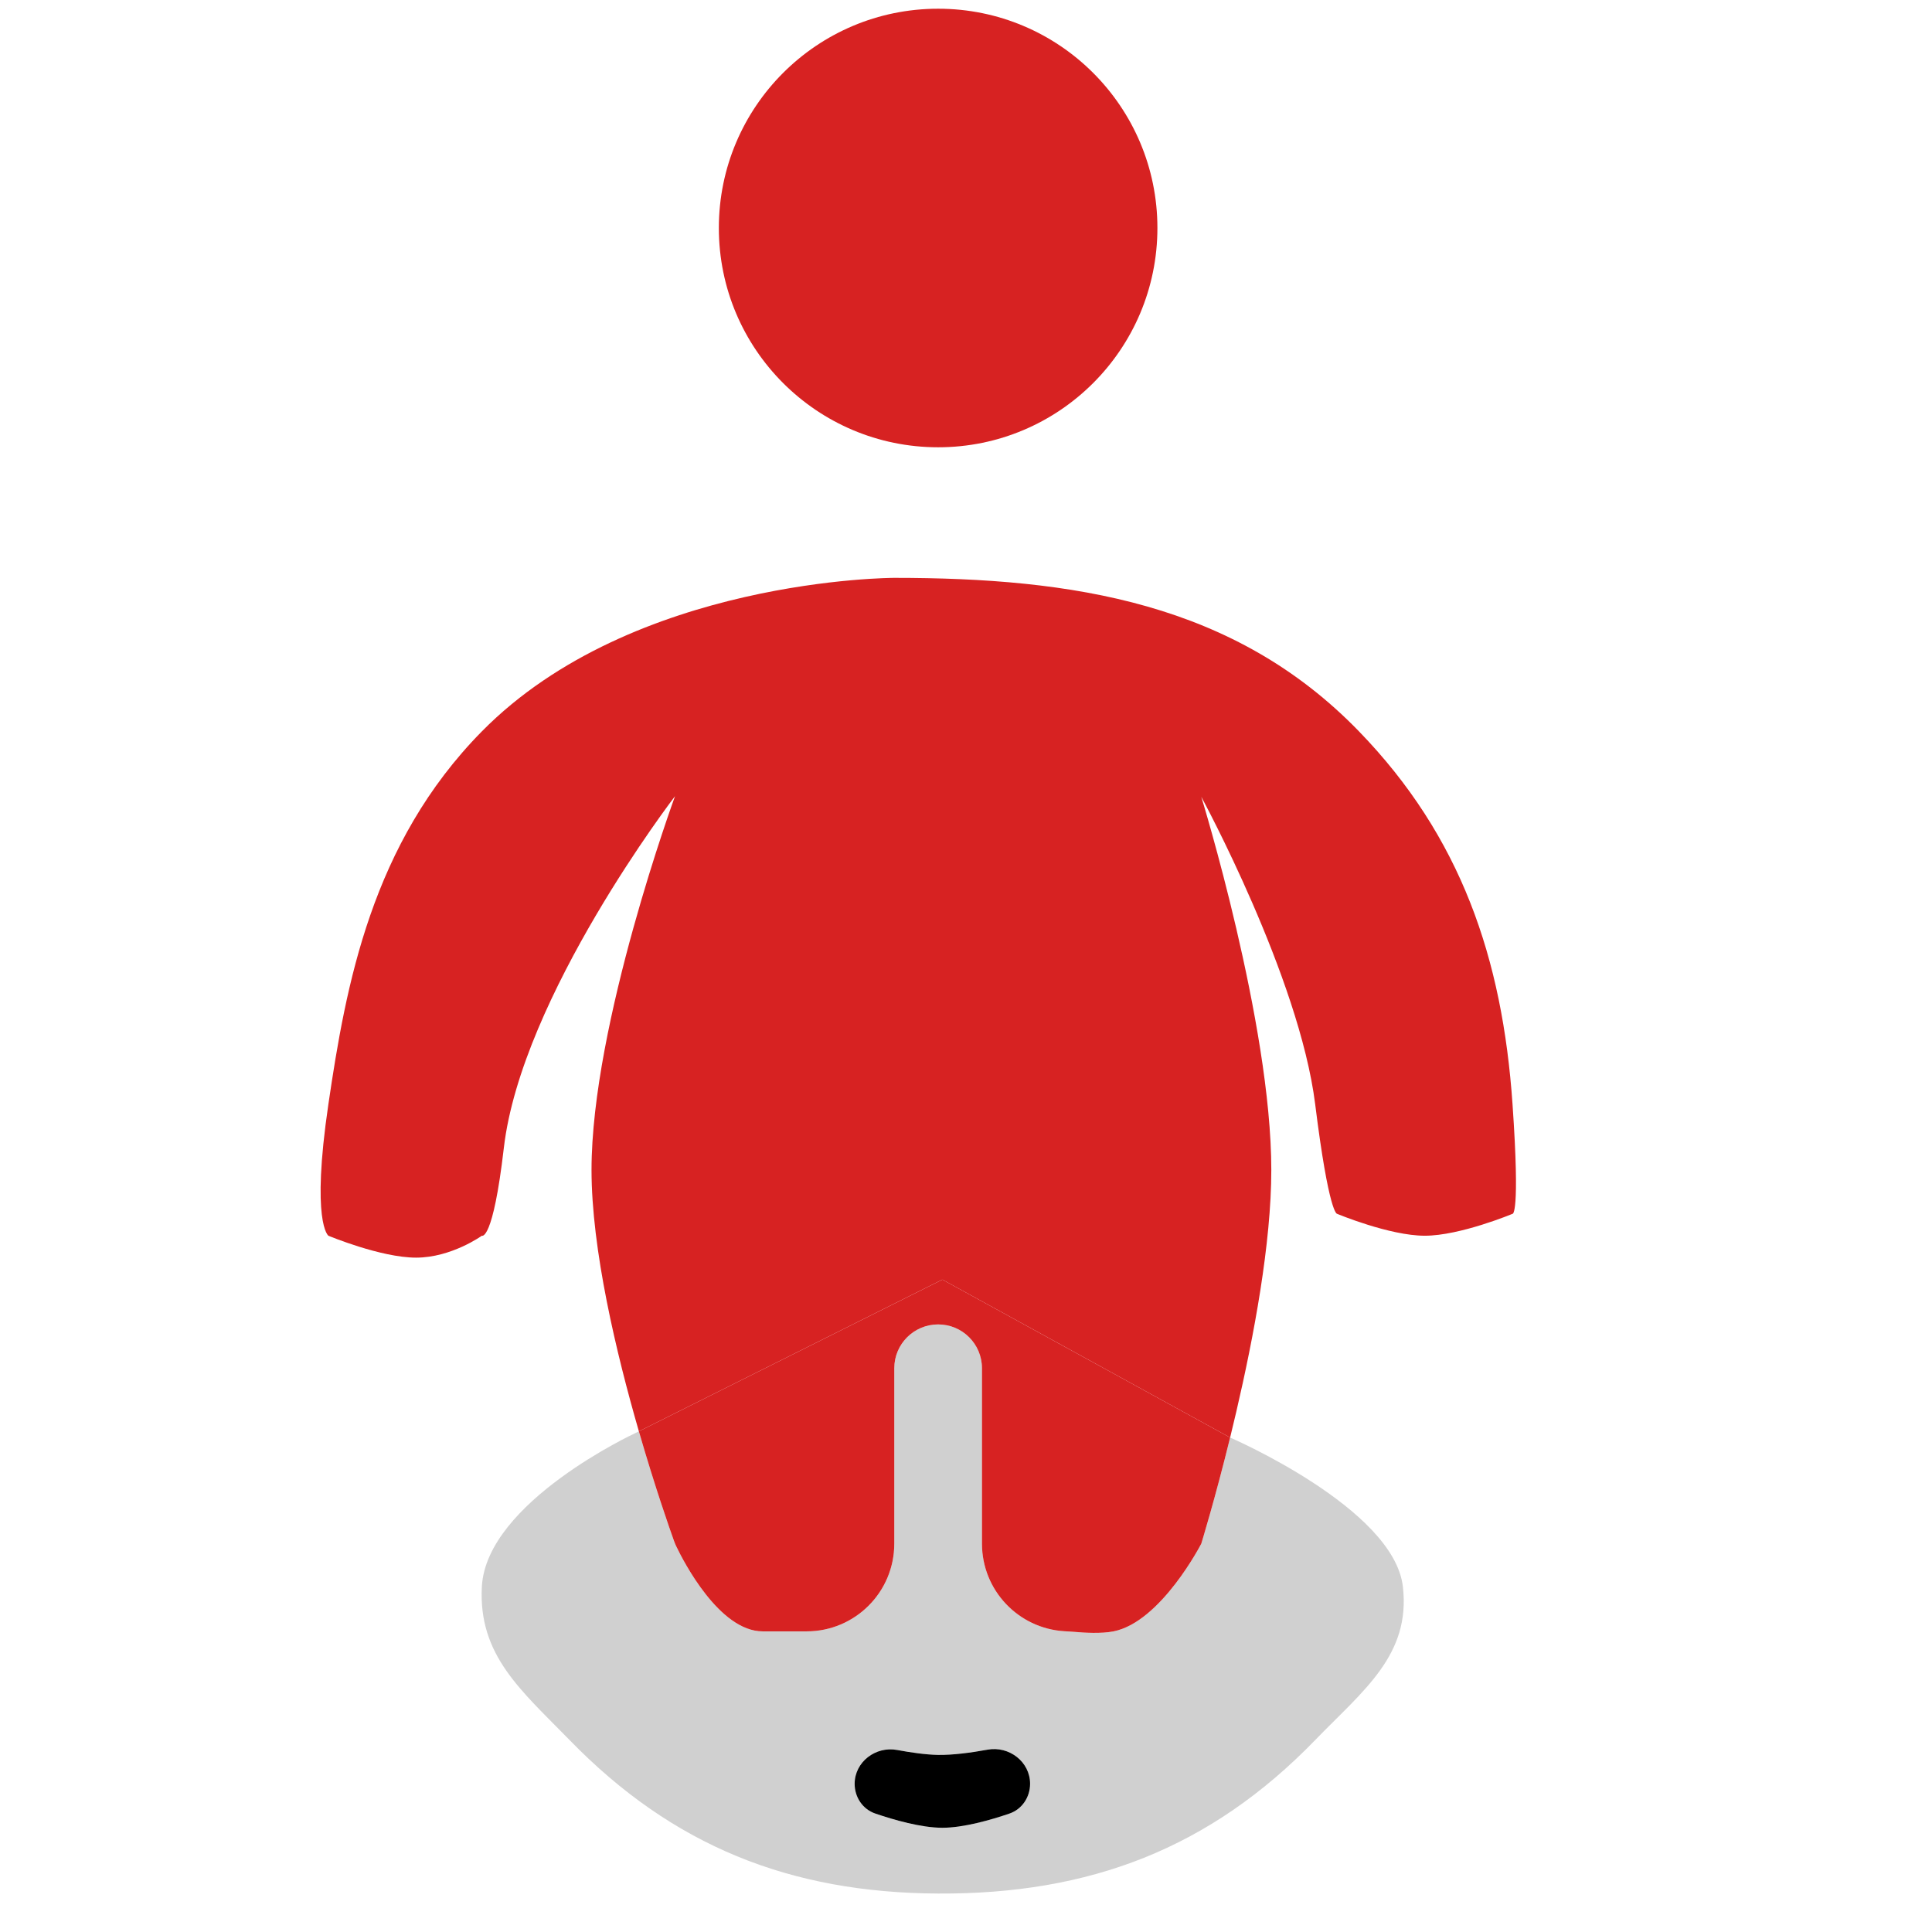
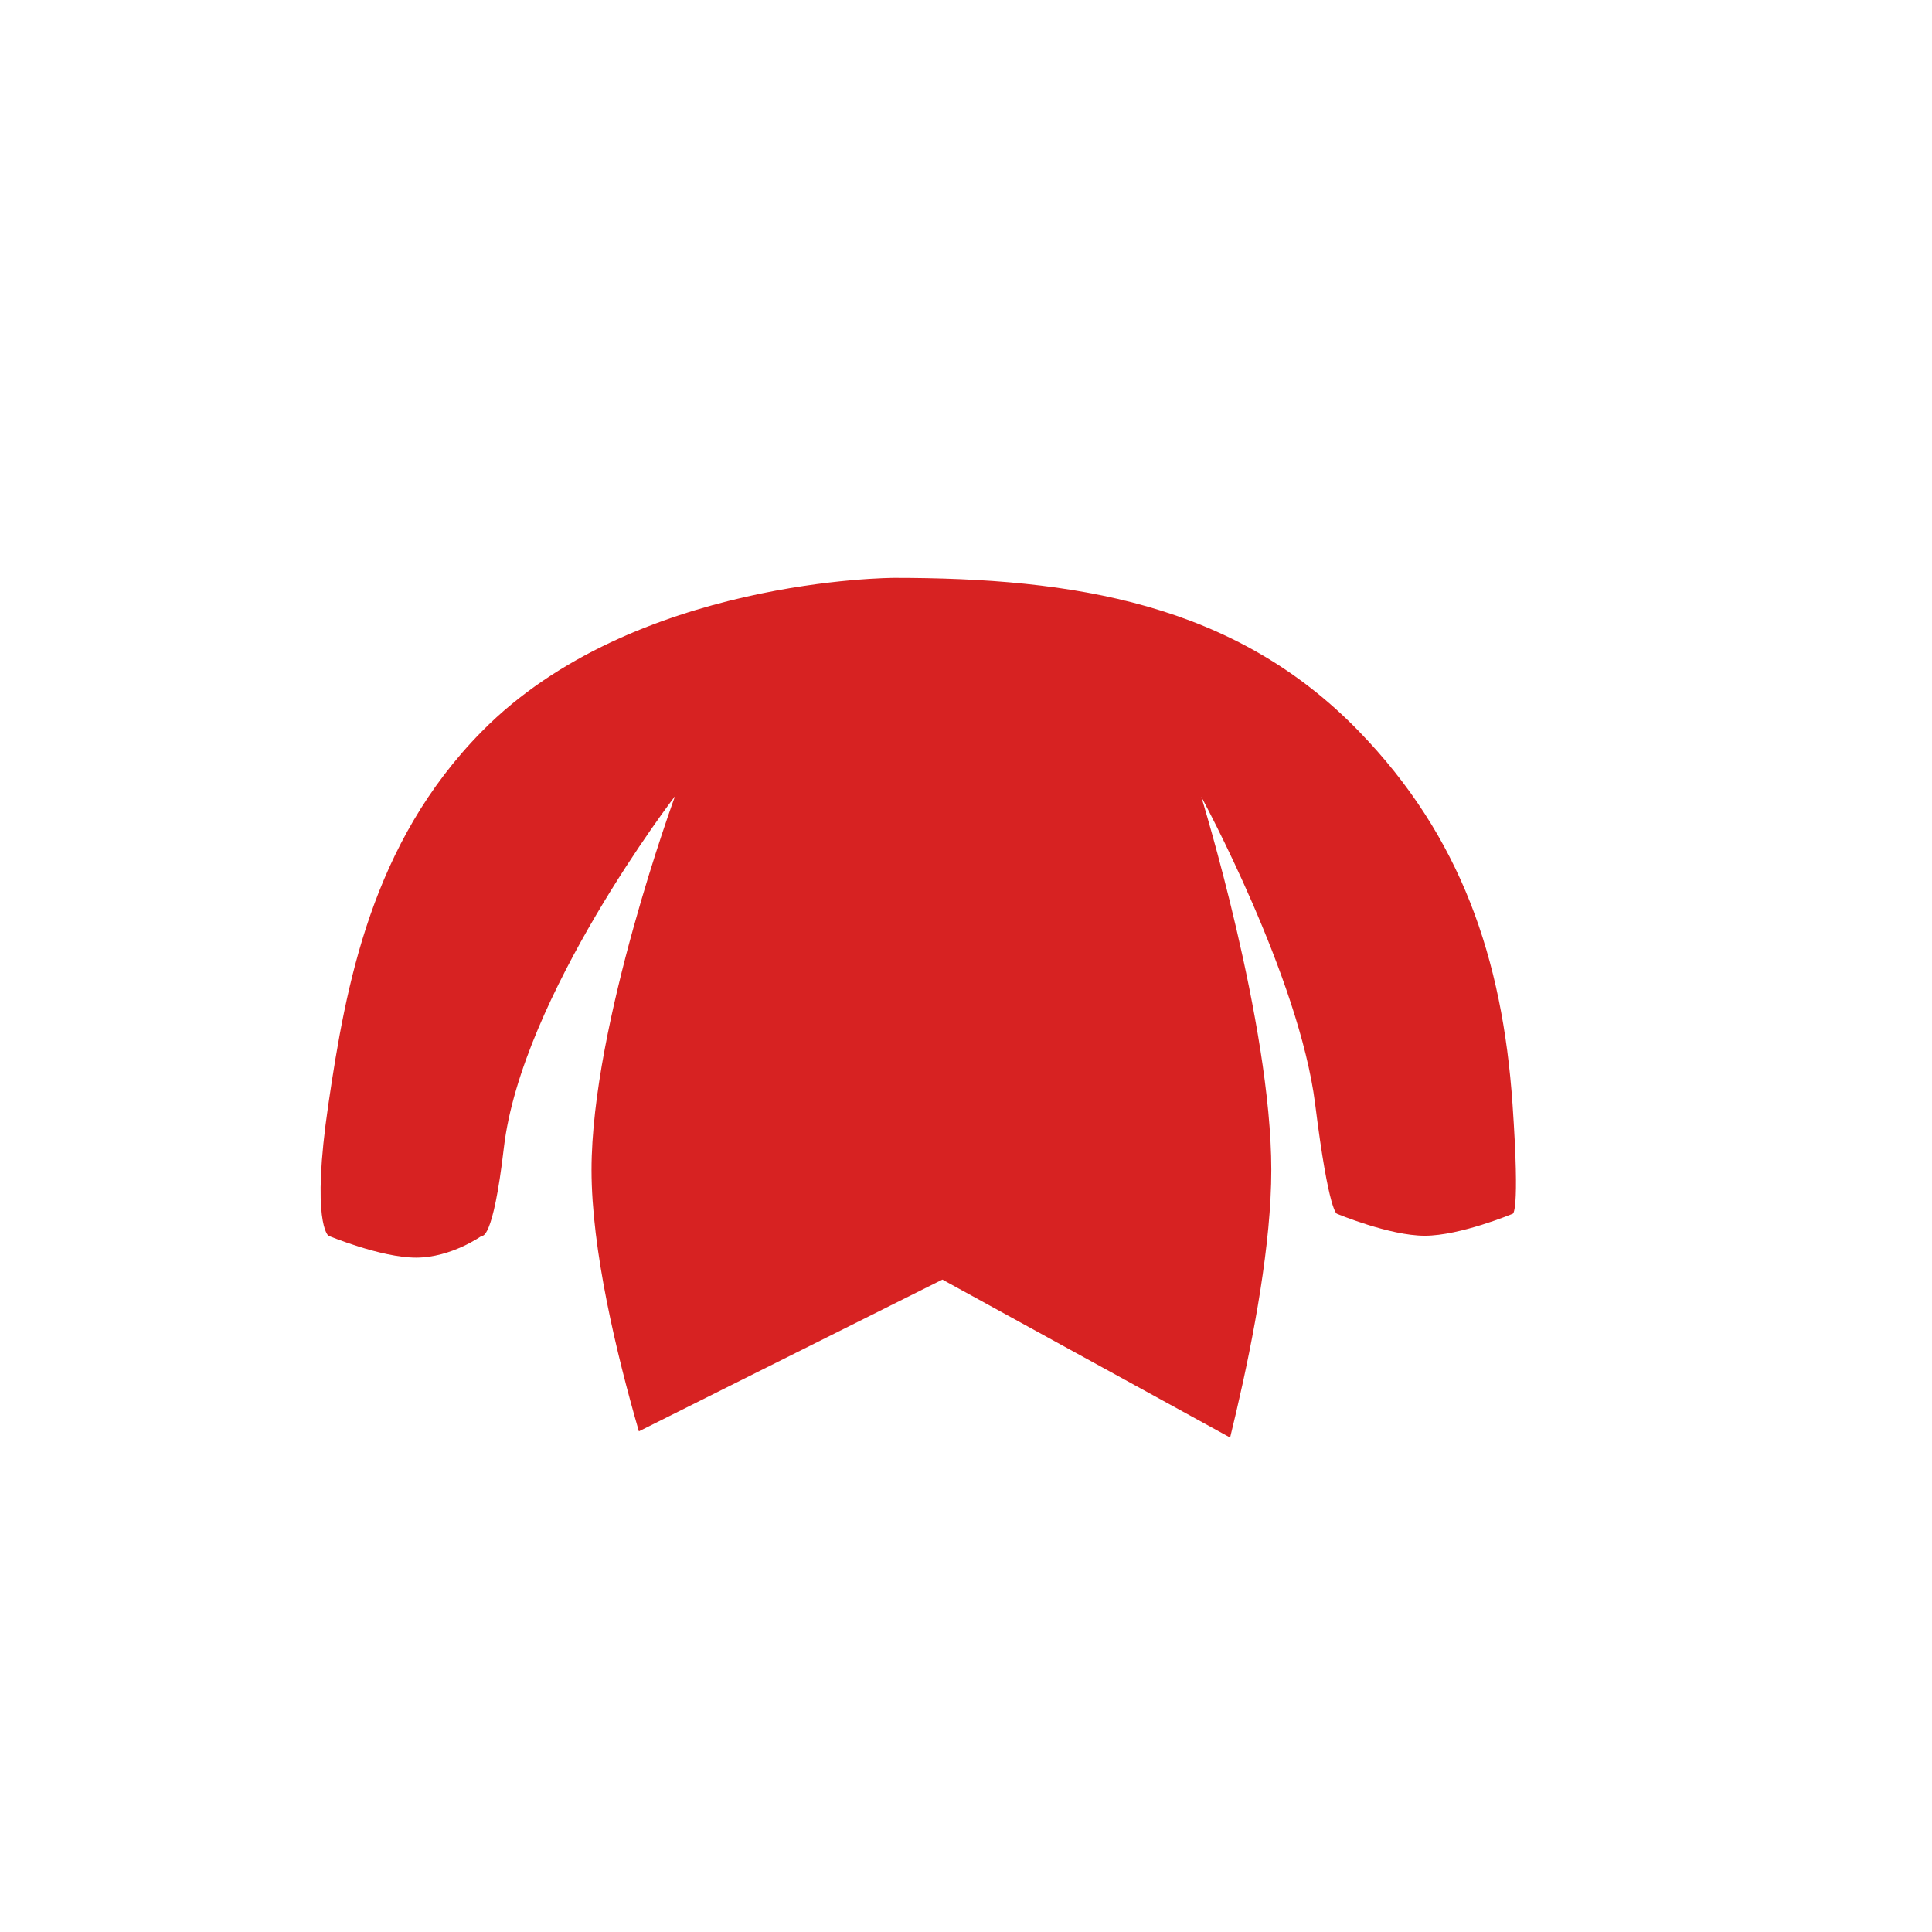
<svg xmlns="http://www.w3.org/2000/svg" width="41" height="41" viewBox="0 0 41 41" fill="none">
-   <path fill-rule="evenodd" clip-rule="evenodd" d="M23.631 34.62C23.373 34.672 23.001 34.649 22.815 34.632C22.739 34.625 22.662 34.622 22.586 34.617C21.611 34.557 20.839 33.748 20.839 32.759V29.036C20.839 28.522 20.423 28.106 19.909 28.106C19.395 28.106 18.978 28.522 18.978 29.036V32.759C18.978 33.787 18.145 34.62 17.117 34.62H16.186C15.266 34.62 14.502 33.131 14.352 32.817C14.333 32.778 14.317 32.739 14.303 32.699C14.218 32.463 13.9 31.559 13.558 30.375L13.484 30.412C13.484 30.412 10.325 31.873 10.226 33.669C10.146 35.132 11.066 35.877 12.088 36.927C14.277 39.177 16.769 40.168 19.909 40.184C23.117 40.201 25.678 39.231 27.91 36.927C28.929 35.874 29.941 35.125 29.771 33.669C29.577 32.005 26.105 30.507 26.105 30.507C25.782 31.822 25.493 32.759 25.493 32.759C25.493 32.759 24.64 34.419 23.631 34.62ZM19.909 37.242C19.646 37.237 19.332 37.192 19.042 37.138C18.584 37.051 18.137 37.39 18.137 37.856C18.137 38.139 18.307 38.395 18.575 38.486C18.967 38.62 19.548 38.788 19.999 38.788C20.448 38.788 21.029 38.621 21.421 38.487C21.69 38.395 21.86 38.138 21.86 37.854C21.86 37.388 21.415 37.047 20.956 37.131C20.612 37.194 20.226 37.246 19.909 37.242Z" fill="#D0D0D0" />
  <path d="M26.979 24.828C26.979 21.723 25.493 16.909 25.493 16.909C25.493 16.909 27.573 20.736 27.91 23.432C28.203 25.783 28.375 25.759 28.375 25.759C28.375 25.759 29.487 26.224 30.236 26.224C30.986 26.224 32.098 25.759 32.098 25.759C32.098 25.759 32.263 25.816 32.098 23.432C31.884 20.334 31.001 17.751 28.84 15.521C26.2 12.795 22.773 12.263 18.978 12.263C18.978 12.263 13.437 12.263 10.226 15.521C7.881 17.9 7.341 20.908 6.969 23.432C6.597 25.955 6.969 26.224 6.969 26.224C6.969 26.224 8.081 26.689 8.83 26.689C9.58 26.689 10.226 26.224 10.226 26.224C10.226 26.224 10.46 26.356 10.692 24.362C11.066 21.141 14.325 16.896 14.325 16.896C14.325 16.896 12.553 21.73 12.553 24.828C12.553 26.516 13.079 28.719 13.558 30.375L19.999 27.155L26.105 30.507C26.148 30.331 26.192 30.148 26.236 29.959C26.608 28.365 26.979 26.382 26.979 24.828Z" fill="#D72222" />
-   <path d="M22.586 34.617C22.662 34.622 22.739 34.625 22.815 34.632C23.001 34.649 23.373 34.672 23.631 34.62C24.64 34.419 25.493 32.759 25.493 32.759C25.493 32.759 25.782 31.822 26.105 30.507L19.999 27.155L13.558 30.375C13.9 31.559 14.218 32.463 14.303 32.699C14.317 32.739 14.333 32.778 14.352 32.817C14.502 33.131 15.266 34.62 16.186 34.62H17.117C18.145 34.62 18.978 33.787 18.978 32.759V29.036C18.978 28.522 19.395 28.106 19.909 28.106C20.423 28.106 20.839 28.522 20.839 29.036V32.759C20.839 33.748 21.611 34.557 22.586 34.617Z" fill="#D72222" />
-   <path d="M24.562 4.838C24.562 7.408 22.479 9.492 19.909 9.492C17.339 9.492 15.255 7.408 15.255 4.838C15.255 2.268 17.339 0.185 19.909 0.185C22.479 0.185 24.562 2.268 24.562 4.838Z" fill="#D72222" />
-   <path d="M18.137 37.856C18.137 37.39 18.584 37.051 19.042 37.138C19.332 37.192 19.646 37.237 19.909 37.242C20.226 37.246 20.612 37.194 20.956 37.131C21.415 37.047 21.86 37.388 21.86 37.854C21.86 38.138 21.69 38.395 21.421 38.487C21.029 38.621 20.448 38.788 19.999 38.788C19.548 38.788 18.967 38.62 18.575 38.486C18.307 38.395 18.137 38.139 18.137 37.856Z" fill="black" />
</svg>